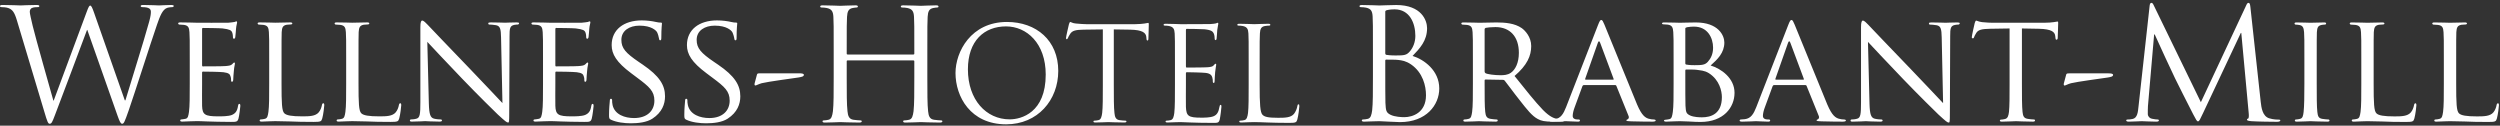
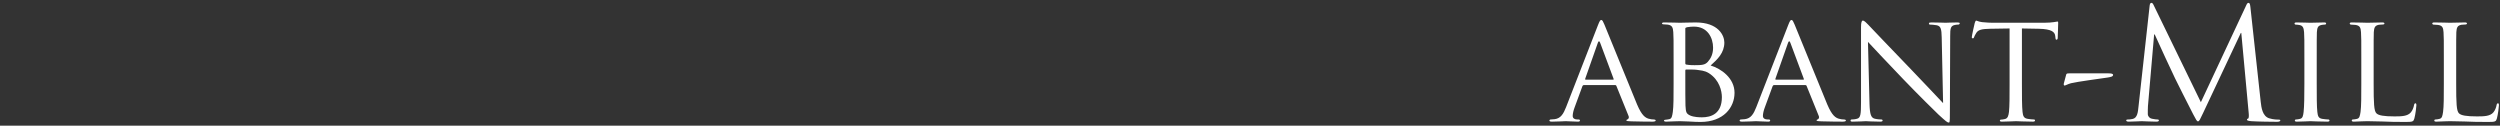
<svg xmlns="http://www.w3.org/2000/svg" width="716" height="36" viewBox="0 0 716 36">
  <rect x="0" y="0" width="716" height="36" fill="#333333" stroke="none" />
  <g fill="#FFF" fill-rule="evenodd">
-     <path d="M265.589 22.225C265.589 26.489 265.589 29.996 265.811 31.861 265.945 33.149 266.211 34.126 267.544 34.303 268.165 34.392 269.142 34.481 269.541 34.481 269.807 34.481 269.897 34.615 269.897 34.747 269.897 34.969 269.675 35.103 269.186 35.103 266.744 35.103 263.946 34.969 263.724 34.969 263.502 34.969 260.705 35.103 259.372 35.103 258.884 35.103 258.662 35.014 258.662 34.747 258.662 34.615 258.751 34.481 259.018 34.481 259.417 34.481 259.951 34.392 260.351 34.303 261.238 34.126 261.46 33.149 261.638 31.861 261.859 29.996 261.859 26.489 261.859 22.225L261.859 17.562C261.859 17.385 261.726 17.297 261.593 17.297L242.765 17.297C242.632 17.297 242.499 17.341 242.499 17.562L242.499 22.225C242.499 26.489 242.499 29.996 242.721 31.861 242.855 33.149 243.121 34.126 244.453 34.303 245.075 34.392 246.051 34.481 246.451 34.481 246.718 34.481 246.806 34.615 246.806 34.747 246.806 34.969 246.584 35.103 246.096 35.103 243.653 35.103 240.857 34.969 240.634 34.969 240.412 34.969 237.615 35.103 236.282 35.103 235.794 35.103 235.572 35.014 235.572 34.747 235.572 34.615 235.66 34.481 235.927 34.481 236.326 34.481 236.859 34.392 237.26 34.303 238.148 34.126 238.369 33.149 238.547 31.861 238.769 29.996 238.769 26.489 238.769 22.225L238.769 14.409C238.769 7.483 238.769 6.239 238.68 4.818 238.592 3.31 238.236 2.599 236.77 2.287 236.416 2.198 235.66 2.154 235.261 2.154 235.084 2.154 234.906 2.066 234.906 1.888 234.906 1.62 235.129 1.532 235.615 1.532 237.615 1.532 240.412 1.667 240.634 1.667 240.857 1.667 243.653 1.532 244.985 1.532 245.474 1.532 245.697 1.62 245.697 1.888 245.697 2.066 245.519 2.154 245.341 2.154 245.03 2.154 244.764 2.198 244.231 2.287 243.032 2.509 242.677 3.265 242.588 4.818 242.499 6.239 242.499 7.483 242.499 14.409L242.499 15.343C242.499 15.564 242.632 15.609 242.765 15.609L261.593 15.609C261.726 15.609 261.859 15.564 261.859 15.343L261.859 14.409C261.859 7.483 261.859 6.239 261.771 4.818 261.683 3.31 261.328 2.599 259.861 2.287 259.505 2.198 258.751 2.154 258.351 2.154 258.174 2.154 257.997 2.066 257.997 1.888 257.997 1.62 258.218 1.532 258.707 1.532 260.705 1.532 263.502 1.667 263.724 1.667 263.946 1.667 266.744 1.532 268.076 1.532 268.564 1.532 268.787 1.62 268.787 1.888 268.787 2.066 268.609 2.154 268.432 2.154 268.121 2.154 267.854 2.198 267.321 2.287 266.122 2.509 265.767 3.265 265.679 4.818 265.589 6.239 265.589 7.483 265.589 14.409L265.589 22.225zM289.175 34.183C292.54 34.183 299.494 32.24 299.494 21.359 299.494 12.384 294.035 7.56 288.128 7.56 281.883 7.56 277.209 11.673 277.209 19.862 277.209 28.575 282.443 34.183 289.175 34.183M288.388 6.29C296.803 6.29 303.085 11.598 303.085 20.312 303.085 28.687 297.177 35.605 288.165 35.605 277.92 35.605 273.656 27.641 273.656 20.91 273.656 14.852 278.068 6.29 288.388 6.29M318.992 24.239C318.992 27.828 318.992 30.781 319.179 32.352 319.29 33.437 319.516 34.26 320.638 34.409 321.16 34.483 321.983 34.558 322.32 34.558 322.544 34.558 322.62 34.669 322.62 34.783 322.62 34.969 322.432 35.081 322.02 35.081 319.965 35.081 317.608 34.969 317.421 34.969 317.236 34.969 314.879 35.081 313.757 35.081 313.345 35.081 313.159 35.008 313.159 34.783 313.159 34.669 313.234 34.558 313.458 34.558 313.795 34.558 314.242 34.483 314.579 34.409 315.327 34.26 315.514 33.437 315.665 32.352 315.852 30.781 315.852 27.828 315.852 24.239L315.852 8.422 310.316 8.495C307.997 8.534 307.101 8.794 306.501 9.692 306.091 10.328 305.979 10.588 305.867 10.851 305.755 11.149 305.644 11.226 305.493 11.226 305.381 11.226 305.306 11.113 305.306 10.889 305.306 10.515 306.054 7.298 306.129 7 306.204 6.775 306.353 6.29 306.501 6.29 306.764 6.29 307.138 6.664 308.148 6.737 309.232 6.849 310.654 6.924 311.102 6.924L325.123 6.924C326.32 6.924 327.182 6.812 327.779 6.737 328.34 6.626 328.676 6.552 328.826 6.552 329.013 6.552 329.013 6.775 329.013 7 329.013 8.121 328.901 10.702 328.901 11.113 328.901 11.448 328.789 11.599 328.639 11.599 328.452 11.599 328.377 11.486 328.34 10.964L328.302 10.551C328.153 9.43 327.293 8.57 323.703 8.495L318.992 8.422 318.992 24.239zM336.506 17.656C336.506 11.824 336.506 10.777 336.431 9.578 336.355 8.308 336.057 7.711 334.823 7.448 334.524 7.373 333.89 7.337 333.553 7.337 333.403 7.337 333.252 7.261 333.252 7.112 333.252 6.887 333.439 6.812 333.852 6.812 335.535 6.812 337.89 6.924 338.077 6.924 338.339 6.924 345.779 6.924 346.639 6.887 347.35 6.849 347.947 6.775 348.249 6.7 348.435 6.663 348.584 6.514 348.771 6.514 348.884 6.514 348.919 6.663 348.919 6.849 348.919 7.112 348.734 7.56 348.622 8.606 348.584 8.98 348.51 10.627 348.435 11.076 348.398 11.263 348.323 11.486 348.173 11.486 347.947 11.486 347.875 11.299 347.875 11 347.875 10.739 347.836 10.105 347.649 9.655 347.387 9.056 347.015 8.606 344.995 8.383 344.359 8.308 340.284 8.271 339.871 8.271 339.723 8.271 339.648 8.383 339.648 8.645L339.648 18.965C339.648 19.227 339.685 19.341 339.871 19.341 340.357 19.341 344.956 19.341 345.816 19.264 346.714 19.19 347.238 19.115 347.575 18.741 347.836 18.443 347.986 18.255 348.136 18.255 348.249 18.255 348.323 18.329 348.323 18.553 348.323 18.778 348.136 19.414 348.023 20.648 347.947 21.395 347.875 22.78 347.875 23.042 347.875 23.34 347.875 23.753 347.612 23.753 347.425 23.753 347.35 23.603 347.35 23.416 347.35 23.042 347.35 22.668 347.2 22.182 347.052 21.658 346.714 21.022 345.256 20.873 344.247 20.76 340.545 20.684 339.91 20.684 339.723 20.684 339.648 20.798 339.648 20.946L339.648 24.239C339.648 25.509 339.609 29.847 339.648 30.632 339.76 33.212 340.32 33.697 343.985 33.697 344.956 33.697 346.602 33.697 347.575 33.287 348.547 32.876 348.996 32.128 349.257 30.595 349.332 30.184 349.407 30.033 349.594 30.033 349.818 30.033 349.818 30.333 349.818 30.595 349.818 30.895 349.518 33.437 349.332 34.221 349.069 35.195 348.771 35.195 347.313 35.195 341.666 35.195 339.16 34.969 338.077 34.969 338.002 34.969 337.368 35.008 336.581 35.008 335.833 35.044 334.972 35.081 334.412 35.081 334 35.081 333.815 35.008 333.815 34.783 333.815 34.669 333.89 34.558 334.114 34.558 334.449 34.558 334.898 34.483 335.235 34.409 335.982 34.26 336.169 33.437 336.319 32.352 336.506 30.781 336.506 27.828 336.506 24.239L336.506 17.656zM360.761 24.314C360.761 29.809 360.909 32.203 361.582 32.876 362.181 33.473 363.153 33.736 366.069 33.736 368.051 33.736 369.697 33.697 370.595 32.614 371.08 32.016 371.454 31.081 371.566 30.368 371.603 30.071 371.678 29.885 371.903 29.885 372.089 29.885 372.128 30.033 372.128 30.445 372.128 30.856 371.865 33.099 371.566 34.183 371.304 35.044 371.192 35.195 369.211 35.195 363.825 35.195 361.358 34.969 359.19 34.969 359.039 34.969 358.403 35.007 357.657 35.007 356.908 35.044 356.086 35.081 355.526 35.081 355.113 35.081 354.926 35.007 354.926 34.782 354.926 34.669 355.001 34.558 355.225 34.558 355.562 34.558 356.011 34.484 356.348 34.408 357.095 34.26 357.282 33.436 357.432 32.352 357.619 30.781 357.619 27.828 357.619 24.238L357.619 17.656C357.619 11.823 357.619 10.777 357.543 9.578 357.469 8.308 357.171 7.71 355.937 7.449 355.637 7.373 355.001 7.336 354.664 7.336 354.515 7.336 354.366 7.261 354.366 7.113 354.366 6.887 354.552 6.812 354.965 6.812 356.646 6.812 359.003 6.924 359.19 6.924 359.377 6.924 362.106 6.812 363.228 6.812 363.639 6.812 363.825 6.887 363.825 7.113 363.825 7.261 363.677 7.336 363.527 7.336 363.265 7.336 362.741 7.373 362.293 7.449 361.208 7.635 360.909 8.272 360.836 9.578 360.761 10.777 360.761 11.823 360.761 17.656L360.761 24.314zM35.744 28.729L35.921 28.729C37.114 24.664 41.179 11.852 42.725 6.196 43.167 4.562 43.211 3.943 43.211 3.368 43.211 2.573 42.725 2.043 40.693 2.043 40.471 2.043 40.295 1.911 40.295 1.733 40.295 1.512 40.516 1.425 41.045 1.425 43.299 1.425 45.155 1.557 45.553 1.557 45.862 1.557 47.762 1.425 49.131 1.425 49.529 1.425 49.75 1.512 49.75 1.689 49.75 1.911 49.617 2.043 49.352 2.043 49.176 2.043 48.336 2.087 47.85 2.263 46.525 2.749 45.818 4.606 44.978 7.035 43.034 12.647 38.572 26.697 36.849 31.644 35.699 34.914 35.479 35.445 34.993 35.445 34.551 35.445 34.286 34.87 33.668 33.146L25.008 8.582 24.92 8.582C23.328 12.824 17.276 28.993 15.685 33.104 14.978 34.959 14.758 35.445 14.227 35.445 13.785 35.445 13.565 34.959 12.681 31.954L4.816 5.754C4.109 3.413 3.535 2.749 2.386 2.308 1.812 2.087.707 2.043.398 2.043.177 2.043-0 1.998-0 1.733-0 1.512.266 1.425.707 1.425 3.005 1.425 5.435 1.557 5.921 1.557 6.318 1.557 8.262 1.425 10.472 1.425 11.09 1.425 11.267 1.557 11.267 1.733 11.267 1.998 11.046 2.043 10.825 2.043 10.472 2.043 9.632 2.043 9.102 2.308 8.837 2.441 8.527 2.794 8.527 3.368 8.527 3.943 8.925 5.489 9.367 7.433 10.03 10.261 14.625 26.476 15.287 28.817L15.376 28.817 24.743 3.633C25.405 1.821 25.582 1.601 25.847 1.601 26.156 1.601 26.421 2.176 26.952 3.678L35.744 28.729zM54.344 17.286C54.344 11.454 54.344 10.392 54.256 9.2 54.167 7.919 53.947 7.301 52.665 7.123 52.355 7.08 51.693 7.035 51.339 7.035 51.207 7.035 51.03 6.859 51.03 6.726 51.03 6.504 51.207 6.417 51.648 6.417 53.416 6.417 55.934 6.504 56.155 6.504 56.42 6.504 64.55 6.549 65.434 6.504 66.185 6.462 66.892 6.329 67.201 6.284 67.378 6.24 67.554 6.108 67.731 6.108 67.863 6.108 67.907 6.284 67.907 6.462 67.907 6.726 67.687 7.168 67.598 8.228 67.554 8.582 67.466 10.261 67.378 10.703 67.334 10.879 67.201 11.1 67.024 11.1 66.804 11.1 66.714 10.923 66.714 10.614 66.714 10.349 66.67 9.731 66.494 9.289 66.228 8.67 65.831 8.405 63.71 8.139 63.048 8.052 58.541 8.007 58.099 8.007 57.922 8.007 57.878 8.139 57.878 8.405L57.878 18.611C57.878 18.876 57.878 19.009 58.099 19.009 58.586 19.009 63.71 19.009 64.594 18.92 65.522 18.832 66.096 18.788 66.494 18.391 66.759 18.125 66.936 17.904 67.069 17.904 67.201 17.904 67.289 17.993 67.289 18.213 67.289 18.434 67.069 19.053 66.98 20.29 66.892 21.042 66.804 22.455 66.804 22.72 66.804 23.03 66.714 23.428 66.45 23.428 66.273 23.428 66.185 23.295 66.185 23.073 66.185 22.72 66.185 22.322 66.008 21.836 65.876 21.306 65.522 20.864 64.019 20.688 62.959 20.555 58.806 20.511 58.144 20.511 57.922 20.511 57.878 20.643 57.878 20.777L57.878 23.914C57.878 25.194 57.835 29.569 57.878 30.32 57.967 32.838 58.673 33.324 62.517 33.324 63.533 33.324 65.389 33.324 66.405 32.926 67.421 32.484 67.952 31.822 68.172 30.32 68.262 29.877 68.349 29.745 68.571 29.745 68.791 29.745 68.836 30.054 68.836 30.32 68.836 30.585 68.527 33.147 68.305 33.942 68.04 34.914 67.643 34.914 66.141 34.914 63.224 34.914 60.972 34.826 59.38 34.782 57.746 34.693 56.729 34.693 56.155 34.693 56.067 34.693 55.316 34.693 54.476 34.738 53.725 34.782 52.841 34.826 52.223 34.826 51.825 34.826 51.604 34.738 51.604 34.517 51.604 34.384 51.693 34.208 51.914 34.208 52.267 34.208 52.754 34.076 53.106 34.031 53.858 33.898 53.947 33.147 54.123 32.042 54.344 30.496 54.344 27.536 54.344 23.914L54.344 17.286zM80.632 24.001C80.632 29.524 80.72 31.777 81.427 32.44 82.046 33.059 83.548 33.324 86.596 33.324 88.629 33.324 90.352 33.279 91.28 32.175 91.765 31.601 92.075 30.805 92.207 30.054 92.251 29.789 92.384 29.569 92.605 29.569 92.782 29.569 92.87 29.745 92.87 30.143 92.87 30.54 92.605 32.793 92.296 33.898 92.031 34.782 91.899 34.914 89.821 34.914 87.038 34.914 84.874 34.87 83.062 34.782 81.294 34.738 79.969 34.693 78.82 34.693 78.643 34.693 77.981 34.693 77.23 34.738 76.434 34.782 75.595 34.826 74.976 34.826 74.579 34.826 74.358 34.738 74.358 34.517 74.358 34.384 74.445 34.208 74.667 34.208 75.021 34.208 75.507 34.119 75.86 34.031 76.611 33.855 76.699 33.147 76.876 32.042 77.097 30.496 77.097 27.536 77.097 23.914L77.097 17.286C77.097 11.454 77.097 10.392 77.009 9.2 76.92 7.919 76.699 7.301 75.418 7.123 75.109 7.08 74.445 7.035 74.093 7.035 73.96 7.035 73.783 6.859 73.783 6.726 73.783 6.504 73.96 6.417 74.402 6.417 76.169 6.417 78.599 6.504 78.82 6.504 78.997 6.504 81.913 6.417 83.106 6.417 83.503 6.417 83.724 6.504 83.724 6.726 83.724 6.859 83.548 6.991 83.415 6.991 83.15 6.991 82.576 7.035 82.134 7.08 80.985 7.301 80.764 7.875 80.676 9.2 80.632 10.392 80.632 11.454 80.632 17.286L80.632 24.001zM102.678 24.001C102.678 29.524 102.766 31.777 103.473 32.44 104.092 33.059 105.594 33.324 108.642 33.324 110.675 33.324 112.398 33.279 113.326 32.175 113.812 31.601 114.121 30.805 114.253 30.054 114.298 29.789 114.43 29.569 114.651 29.569 114.829 29.569 114.916 29.745 114.916 30.143 114.916 30.54 114.651 32.793 114.342 33.898 114.078 34.782 113.945 34.914 111.868 34.914 109.084 34.914 106.92 34.87 105.108 34.782 103.341 34.738 102.015 34.693 100.866 34.693 100.69 34.693 100.027 34.693 99.276 34.738 98.481 34.782 97.641 34.826 97.023 34.826 96.625 34.826 96.404 34.738 96.404 34.517 96.404 34.384 96.492 34.208 96.713 34.208 97.067 34.208 97.553 34.119 97.906 34.031 98.657 33.855 98.746 33.147 98.922 32.042 99.143 30.496 99.143 27.536 99.143 23.914L99.143 17.286C99.143 11.454 99.143 10.392 99.055 9.2 98.967 7.919 98.746 7.301 97.464 7.123 97.155 7.08 96.492 7.035 96.139 7.035 96.006 7.035 95.83 6.859 95.83 6.726 95.83 6.504 96.006 6.417 96.448 6.417 98.215 6.417 100.645 6.504 100.866 6.504 101.043 6.504 103.959 6.417 105.152 6.417 105.55 6.417 105.771 6.504 105.771 6.726 105.771 6.859 105.594 6.991 105.461 6.991 105.196 6.991 104.622 7.035 104.18 7.08 103.031 7.301 102.81 7.875 102.722 9.2 102.678 10.392 102.678 11.454 102.678 17.286L102.678 24.001zM122.824 29.701C122.912 32.793 123.266 33.722 124.326 33.987 125.033 34.163 125.917 34.208 126.27 34.208 126.448 34.208 126.579 34.34 126.579 34.517 126.579 34.738 126.315 34.826 125.873 34.826 123.663 34.826 122.117 34.694 121.764 34.694 121.41 34.694 119.775 34.826 118.008 34.826 117.61 34.826 117.39 34.781 117.39 34.517 117.39 34.34 117.523 34.208 117.699 34.208 118.008 34.208 118.716 34.163 119.289 33.987 120.261 33.722 120.394 32.706 120.394 29.304L120.394 7.786C120.394 6.284 120.615 5.887 120.924 5.887 121.366 5.887 122.029 6.638 122.427 7.035 123.046 7.654 128.701 13.662 134.709 19.848 138.553 23.824 142.707 28.287 143.899 29.524L143.501 10.702C143.458 8.272 143.236 7.433 142.043 7.213 141.337 7.08 140.453 7.035 140.144 7.035 139.879 7.035 139.835 6.814 139.835 6.682 139.835 6.462 140.144 6.417 140.586 6.417 142.352 6.417 144.209 6.504 144.651 6.504 145.092 6.504 146.373 6.417 147.964 6.417 148.362 6.417 148.671 6.462 148.671 6.682 148.671 6.814 148.494 7.035 148.229 7.035 148.053 7.035 147.743 7.035 147.301 7.123 146.02 7.389 145.932 8.139 145.932 10.392L145.843 32.396C145.843 34.87 145.799 35.092 145.534 35.092 145.137 35.092 144.738 34.781 142.574 32.793 142.176 32.441 136.565 26.918 132.456 22.631 127.95 17.904 123.575 13.309 122.382 11.984L122.824 29.701zM155.518 17.286C155.518 11.454 155.518 10.392 155.43 9.2 155.342 7.919 155.121 7.301 153.839 7.123 153.529 7.08 152.868 7.035 152.514 7.035 152.382 7.035 152.204 6.859 152.204 6.726 152.204 6.504 152.382 6.417 152.823 6.417 154.591 6.417 157.108 6.504 157.33 6.504 157.595 6.504 165.724 6.549 166.608 6.504 167.359 6.462 168.066 6.329 168.375 6.284 168.552 6.24 168.729 6.108 168.906 6.108 169.038 6.108 169.082 6.284 169.082 6.462 169.082 6.726 168.861 7.168 168.773 8.228 168.729 8.582 168.64 10.261 168.552 10.703 168.508 10.879 168.375 11.1 168.199 11.1 167.978 11.1 167.889 10.923 167.889 10.614 167.889 10.349 167.845 9.731 167.668 9.289 167.403 8.67 167.006 8.405 164.885 8.139 164.222 8.052 159.716 8.007 159.274 8.007 159.097 8.007 159.053 8.139 159.053 8.405L159.053 18.611C159.053 18.876 159.053 19.009 159.274 19.009 159.76 19.009 164.885 19.009 165.769 18.92 166.696 18.832 167.271 18.788 167.668 18.391 167.934 18.125 168.11 17.904 168.243 17.904 168.375 17.904 168.464 17.993 168.464 18.213 168.464 18.434 168.243 19.053 168.154 20.29 168.066 21.042 167.978 22.455 167.978 22.72 167.978 23.03 167.889 23.428 167.624 23.428 167.448 23.428 167.359 23.295 167.359 23.073 167.359 22.72 167.359 22.322 167.182 21.836 167.05 21.306 166.696 20.864 165.194 20.688 164.134 20.555 159.981 20.511 159.318 20.511 159.097 20.511 159.053 20.643 159.053 20.777L159.053 23.914C159.053 25.194 159.009 29.569 159.053 30.32 159.141 32.838 159.848 33.324 163.692 33.324 164.708 33.324 166.564 33.324 167.58 32.926 168.596 32.484 169.126 31.822 169.347 30.32 169.436 29.877 169.524 29.745 169.745 29.745 169.966 29.745 170.01 30.054 170.01 30.32 170.01 30.585 169.701 33.147 169.48 33.942 169.215 34.914 168.817 34.914 167.315 34.914 164.399 34.914 162.146 34.826 160.555 34.782 158.92 34.693 157.904 34.693 157.33 34.693 157.241 34.693 156.49 34.693 155.651 34.738 154.9 34.782 154.016 34.826 153.398 34.826 153 34.826 152.778 34.738 152.778 34.517 152.778 34.384 152.868 34.208 153.088 34.208 153.442 34.208 153.928 34.076 154.281 34.031 155.032 33.898 155.121 33.147 155.297 32.042 155.518 30.496 155.518 27.536 155.518 23.914L155.518 17.286zM175.002 34.296C174.473 34.031 174.428 33.898 174.428 32.882 174.428 31.026 174.605 29.524 174.649 28.906 174.649 28.508 174.738 28.287 174.958 28.287 175.179 28.287 175.311 28.42 175.311 28.729 175.311 29.038 175.311 29.569 175.444 30.098 176.063 32.839 178.979 33.81 181.586 33.81 185.429 33.81 187.418 31.645 187.418 28.818 187.418 26.122 185.96 24.841 182.514 22.278L180.747 20.952C176.549 17.815 175.179 15.518 175.179 12.911 175.179 8.494 178.669 5.843 183.794 5.843 185.342 5.843 186.887 6.064 187.815 6.284 188.566 6.461 188.876 6.461 189.185 6.461 189.495 6.461 189.582 6.505 189.582 6.726 189.582 6.903 189.405 8.139 189.405 10.703 189.405 11.276 189.362 11.541 189.097 11.541 188.831 11.541 188.788 11.366 188.744 11.056 188.699 10.614 188.389 9.598 188.169 9.2 187.904 8.758 186.622 7.345 183.132 7.345 180.304 7.345 177.962 8.758 177.962 11.409 177.962 13.795 179.155 15.165 182.999 17.773L184.104 18.524C188.831 21.748 190.466 24.355 190.466 27.58 190.466 29.789 189.627 32.175 186.844 33.987 185.209 35.047 182.779 35.312 180.657 35.312 178.846 35.312 176.593 35.047 175.002 34.296M196.563 34.296C196.033 34.031 195.988 33.898 195.988 32.882 195.988 31.026 196.166 29.524 196.209 28.906 196.209 28.508 196.298 28.287 196.518 28.287 196.739 28.287 196.872 28.42 196.872 28.729 196.872 29.038 196.872 29.569 197.004 30.098 197.623 32.839 200.539 33.81 203.146 33.81 206.989 33.81 208.978 31.645 208.978 28.818 208.978 26.122 207.52 24.841 204.074 22.278L202.307 20.952C198.11 17.815 196.739 15.518 196.739 12.911 196.739 8.494 200.23 5.843 205.355 5.843 206.902 5.843 208.447 6.064 209.375 6.284 210.126 6.461 210.436 6.461 210.746 6.461 211.055 6.461 211.143 6.505 211.143 6.726 211.143 6.903 210.966 8.139 210.966 10.703 210.966 11.276 210.922 11.541 210.657 11.541 210.391 11.541 210.348 11.366 210.304 11.056 210.259 10.614 209.95 9.598 209.73 9.2 209.464 8.758 208.182 7.345 204.693 7.345 201.864 7.345 199.523 8.758 199.523 11.409 199.523 13.795 200.716 15.165 204.559 17.773L205.664 18.524C210.391 21.748 212.026 24.355 212.026 27.58 212.026 29.789 211.188 32.175 208.404 33.987 206.769 35.047 204.339 35.312 202.218 35.312 200.406 35.312 198.153 35.047 196.563 34.296M228.904 20.997C229.655 20.997 230.229 21.085 230.229 21.439 230.229 21.968 229.39 22.057 228.682 22.19 227.489 22.367 219.67 23.428 218.168 23.825 217.328 24.046 216.577 24.487 216.355 24.487 216.091 24.487 216.046 24.221 216.135 23.825L216.797 21.35C216.886 21.042 217.062 20.997 217.77 20.997L228.904 20.997zM396.741 19.905C396.741 23.307 396.741 28.785 396.786 29.448 396.918 31.614 396.918 32.232 398.288 32.895 399.481 33.469 401.381 33.558 402.176 33.558 404.562 33.558 408.405 32.276 408.405 27.284 408.405 24.632 407.522 20.788 404.12 18.447 402.618 17.431 401.513 17.298 400.453 17.166 399.878 17.077 397.669 17.077 397.007 17.077 396.829 17.077 396.741 17.166 396.741 17.386L396.741 19.905zM396.741 15.222C396.741 15.531 396.829 15.619 397.051 15.708 397.316 15.752 398.111 15.884 399.746 15.884 402.22 15.884 402.839 15.797 403.766 14.736 404.694 13.675 405.357 12.085 405.357 10.274 405.357 6.606 403.722 2.674 399.392 2.674 398.906 2.674 397.979 2.718 397.271 2.895 396.874 2.983 396.741 3.115 396.741 3.381L396.741 15.222zM393.207 14.25C393.207 7.357 393.207 6.12 393.119 4.706 393.03 3.204 392.677 2.497 391.219 2.188 390.864 2.1 390.113 2.055 389.717 2.055 389.539 2.055 389.362 1.967 389.362 1.79 389.362 1.525 389.584 1.437 390.07 1.437 392.057 1.437 394.842 1.569 395.063 1.569 396.123 1.569 397.846 1.437 399.878 1.437 407.124 1.437 408.715 5.855 408.715 8.064 408.715 11.687 406.638 13.853 404.562 16.017 407.831 17.033 412.205 20.17 412.205 25.34 412.205 30.067 408.494 34.972 400.939 34.972 400.453 34.972 399.039 34.883 397.758 34.839 396.476 34.751 395.239 34.707 395.063 34.707 394.974 34.707 394.223 34.707 393.295 34.751 392.412 34.751 391.395 34.839 390.732 34.839 390.247 34.839 390.026 34.751 390.026 34.485 390.026 34.352 390.113 34.22 390.379 34.22 390.777 34.22 391.306 34.132 391.705 34.043 392.588 33.866 392.808 32.895 392.986 31.614 393.207 29.757 393.207 26.267 393.207 22.026L393.207 14.25zM425.194 20.479C425.194 20.701 425.282 20.834 425.459 20.965 426.033 21.275 428.022 21.54 429.745 21.54 430.673 21.54 431.733 21.495 432.662 20.877 433.986 19.993 435.002 18.006 435.002 15.133 435.002 10.45 432.44 7.755 428.287 7.755 427.138 7.755 425.901 7.887 425.503 7.976 425.327 8.064 425.194 8.197 425.194 8.418L425.194 20.479zM421.836 17.298C421.836 11.466 421.836 10.405 421.748 9.212 421.66 7.932 421.439 7.313 420.157 7.136 419.848 7.092 419.185 7.048 418.833 7.048 418.7 7.048 418.523 6.871 418.523 6.739 418.523 6.518 418.7 6.429 419.142 6.429 420.909 6.429 423.515 6.518 423.737 6.518 424.134 6.518 427.403 6.429 428.596 6.429 431.071 6.429 433.809 6.65 435.843 8.064 436.814 8.77 438.538 10.583 438.538 13.189 438.538 15.973 437.388 18.668 433.766 21.761 436.946 25.737 439.641 29.139 441.896 31.481 443.972 33.601 445.253 33.956 446.225 34.088 446.976 34.22 447.373 34.22 447.595 34.22 447.815 34.22 447.948 34.397 447.948 34.53 447.948 34.75 447.728 34.839 447.021 34.839L444.591 34.839C442.382 34.839 441.409 34.617 440.438 34.088 438.758 33.204 437.345 31.392 435.135 28.565 433.5 26.532 431.778 24.102 430.938 23.087 430.762 22.909 430.673 22.865 430.407 22.865L425.459 22.778C425.282 22.778 425.194 22.865 425.194 23.087L425.194 23.97C425.194 27.593 425.194 30.509 425.372 32.055 425.503 33.159 425.724 33.866 426.917 34.043 427.447 34.132 428.287 34.22 428.64 34.22 428.905 34.22 428.95 34.397 428.95 34.53 428.95 34.707 428.773 34.839 428.331 34.839 426.21 34.839 423.737 34.707 423.559 34.707 423.515 34.707 420.909 34.839 419.716 34.839 419.318 34.839 419.097 34.75 419.097 34.53 419.097 34.397 419.185 34.22 419.406 34.22 419.76 34.22 420.246 34.132 420.599 34.043 421.351 33.866 421.439 33.159 421.615 32.055 421.836 30.509 421.836 27.549 421.836 23.925L421.836 17.298z" />
    <path d="M461.997 22.821C462.174 22.821 462.174 22.733 462.13 22.556L458.286 12.262C458.065 11.687 457.844 11.687 457.623 12.262L454 22.556C453.956 22.733 454 22.821 454.133 22.821L461.997 22.821zM457.667 7.181C458.153 5.943 458.331 5.723 458.595 5.723 458.993 5.723 459.125 6.253 459.524 7.092 460.23 8.683 466.459 24.191 468.845 29.89 470.26 33.248 471.32 33.734 472.159 33.999 472.733 34.176 473.308 34.22 473.706 34.22 473.926 34.22 474.191 34.308 474.191 34.53 474.191 34.75 473.749 34.839 473.308 34.839 472.733 34.839 469.861 34.839 467.166 34.75 466.415 34.706 465.797 34.706 465.797 34.485 465.797 34.308 465.885 34.308 466.062 34.22 466.283 34.132 466.681 33.822 466.415 33.204L462.925 24.588C462.836 24.412 462.792 24.367 462.571 24.367L453.602 24.367C453.426 24.367 453.293 24.456 453.205 24.677L450.996 30.686C450.642 31.613 450.421 32.541 450.421 33.204 450.421 33.955 451.084 34.22 451.747 34.22L452.1 34.22C452.41 34.22 452.498 34.353 452.498 34.53 452.498 34.75 452.277 34.839 451.923 34.839 450.996 34.839 448.875 34.706 448.433 34.706 448.036 34.706 446.092 34.839 444.501 34.839 444.014 34.839 443.75 34.75 443.75 34.53 443.75 34.353 443.927 34.22 444.103 34.22 444.368 34.22 444.943 34.176 445.252 34.132 447.019 33.911 447.77 32.585 448.522 30.686L457.667 7.181zM482.674 22.247C482.674 25.163 482.674 29.669 482.719 30.244 482.851 32.055 482.851 32.497 484.044 33.071 485.104 33.557 486.739 33.601 487.445 33.601 490.009 33.601 493.146 32.629 493.146 27.814 493.146 26.135 492.482 22.909 489.434 20.965 488.109 20.126 486.872 20.17 485.943 19.993 485.457 19.905 483.513 19.905 482.895 19.905 482.762 19.905 482.674 19.993 482.674 20.17L482.674 22.247zM482.674 18.094C482.674 18.359 482.762 18.446 482.939 18.491 483.161 18.535 483.867 18.668 485.325 18.668 487.49 18.668 488.329 18.58 489.125 17.696 489.964 16.768 490.627 15.487 490.627 13.675 490.627 10.804 489.036 7.623 485.148 7.623 484.706 7.623 483.779 7.667 483.161 7.799 482.806 7.888 482.674 7.976 482.674 8.197L482.674 18.094zM479.316 17.298C479.316 11.466 479.316 10.405 479.228 9.212 479.14 7.932 478.918 7.225 477.637 7.048 477.328 7.004 476.665 6.959 476.312 6.959 476.18 6.959 476.003 6.871 476.003 6.739 476.003 6.517 476.18 6.43 476.622 6.43 478.389 6.43 480.906 6.517 481.127 6.517 482.055 6.517 483.867 6.43 485.679 6.43 492.173 6.43 493.852 10.185 493.852 12.172 493.852 15.133 491.908 16.989 489.92 18.756 492.88 19.64 496.769 22.335 496.769 26.577 496.769 30.774 493.632 34.927 487.003 34.927 486.297 34.927 484.883 34.883 483.646 34.794 482.409 34.75 481.304 34.707 481.127 34.707 481.039 34.707 480.333 34.75 479.537 34.75 478.741 34.794 477.815 34.839 477.196 34.839 476.798 34.839 476.577 34.75 476.577 34.53 476.577 34.398 476.665 34.308 476.886 34.308 477.239 34.308 477.725 34.176 478.079 34.132 478.831 33.999 478.918 33.16 479.095 32.055 479.316 30.51 479.316 27.549 479.316 23.926L479.316 17.298zM516.474 22.821C516.651 22.821 516.651 22.733 516.607 22.556L512.763 12.262C512.541 11.687 512.321 11.687 512.099 12.262L508.477 22.556C508.433 22.733 508.477 22.821 508.61 22.821L516.474 22.821zM512.144 7.181C512.63 5.943 512.807 5.723 513.072 5.723 513.469 5.723 513.601 6.253 514 7.092 514.707 8.683 520.936 24.191 523.322 29.89 524.736 33.248 525.796 33.734 526.636 33.999 527.21 34.176 527.785 34.22 528.182 34.22 528.403 34.22 528.668 34.308 528.668 34.53 528.668 34.75 528.226 34.839 527.785 34.839 527.21 34.839 524.338 34.839 521.642 34.75 520.891 34.706 520.274 34.706 520.274 34.485 520.274 34.308 520.362 34.308 520.539 34.22 520.759 34.132 521.157 33.822 520.891 33.204L517.402 24.588C517.313 24.412 517.269 24.367 517.048 24.367L508.079 24.367C507.902 24.367 507.769 24.456 507.682 24.677L505.473 30.686C505.118 31.613 504.898 32.541 504.898 33.204 504.898 33.955 505.56 34.22 506.224 34.22L506.576 34.22C506.886 34.22 506.975 34.353 506.975 34.53 506.975 34.75 506.753 34.839 506.4 34.839 505.473 34.839 503.351 34.706 502.91 34.706 502.513 34.706 500.569 34.839 498.977 34.839 498.491 34.839 498.226 34.75 498.226 34.53 498.226 34.353 498.403 34.22 498.58 34.22 498.845 34.22 499.419 34.176 499.728 34.132 501.496 33.911 502.247 32.585 502.998 30.686L512.144 7.181zM535.427 29.713C535.515 32.806 535.869 33.734 536.929 33.999 537.636 34.176 538.52 34.22 538.873 34.22 539.05 34.22 539.183 34.353 539.183 34.53 539.183 34.75 538.918 34.839 538.476 34.839 536.266 34.839 534.72 34.707 534.367 34.707 534.013 34.707 532.378 34.839 530.611 34.839 530.214 34.839 529.992 34.794 529.992 34.53 529.992 34.353 530.125 34.22 530.301 34.22 530.611 34.22 531.318 34.176 531.893 33.999 532.865 33.734 532.996 32.718 532.996 29.317L532.996 7.799C532.996 6.297 533.218 5.899 533.527 5.899 533.969 5.899 534.631 6.651 535.03 7.048 535.648 7.667 541.303 13.675 547.312 19.861 551.156 23.837 555.309 28.3 556.502 29.537L556.104 10.715C556.06 8.285 555.839 7.446 554.646 7.225 553.939 7.092 553.056 7.048 552.747 7.048 552.481 7.048 552.437 6.826 552.437 6.695 552.437 6.474 552.747 6.43 553.188 6.43 554.956 6.43 556.811 6.517 557.253 6.517 557.695 6.517 558.976 6.43 560.568 6.43 560.964 6.43 561.274 6.474 561.274 6.695 561.274 6.826 561.097 7.048 560.832 7.048 560.655 7.048 560.346 7.048 559.904 7.136 558.624 7.401 558.534 8.152 558.534 10.405L558.446 32.409C558.446 34.883 558.402 35.104 558.137 35.104 557.74 35.104 557.341 34.794 555.177 32.806 554.779 32.454 549.168 26.93 545.058 22.644 540.552 17.917 536.178 13.322 534.985 11.997L535.427 29.713zM579.078 23.925C579.078 27.549 579.078 30.509 579.255 32.056 579.388 33.159 579.564 33.866 580.757 34.043 581.288 34.132 582.171 34.22 582.525 34.22 582.79 34.22 582.834 34.397 582.834 34.53 582.834 34.707 582.657 34.839 582.215 34.839 580.095 34.839 577.62 34.707 577.399 34.707 577.222 34.707 574.528 34.839 573.378 34.839 572.937 34.839 572.76 34.75 572.76 34.53 572.76 34.397 572.849 34.265 573.069 34.265 573.423 34.265 573.865 34.176 574.218 34.088 575.013 33.91 575.235 33.159 575.367 32.056 575.544 30.509 575.544 27.549 575.544 23.925L575.544 8.152 569.932 8.241C567.503 8.285 566.575 8.55 566.001 9.434 565.559 10.096 565.515 10.362 565.382 10.627 565.293 10.936 565.16 10.98 564.984 10.98 564.895 10.98 564.719 10.892 564.719 10.671 564.719 10.273 565.47 6.915 565.559 6.606 565.602 6.385 565.824 5.899 565.956 5.899 566.221 5.899 566.618 6.208 567.679 6.341 568.784 6.474 570.286 6.518 570.728 6.518L585.396 6.518C586.678 6.518 587.561 6.429 588.18 6.341 588.754 6.253 589.108 6.164 589.284 6.164 589.461 6.164 589.461 6.385 589.461 6.606 589.461 7.755 589.329 10.45 589.329 10.892 589.329 11.201 589.152 11.378 588.975 11.378 588.798 11.378 588.709 11.245 588.666 10.715L588.622 10.317C588.489 9.169 587.65 8.329 583.938 8.241L579.078 8.152 579.078 23.925zM603.864 21.01C604.615 21.01 605.189 21.097 605.189 21.452 605.189 21.981 604.35 22.07 603.643 22.203 602.45 22.379 594.63 23.44 593.127 23.837 592.288 24.058 591.537 24.5 591.316 24.5 591.051 24.5 591.007 24.234 591.095 23.837L591.758 21.363C591.846 21.054 592.023 21.01 592.73 21.01L603.864 21.01zM647.472 29.184C647.649 30.773 647.958 33.248 649.858 33.867 651.139 34.265 652.288 34.265 652.73 34.265 652.95 34.265 653.083 34.309 653.083 34.485 653.083 34.751 652.685 34.883 652.156 34.883 651.183 34.883 646.411 34.839 644.777 34.706 643.761 34.618 643.54 34.485 643.54 34.265 643.54 34.088 643.628 33.999 643.849 33.955 644.07 33.91 644.114 33.159 644.026 32.365L641.905 9.434 641.772 9.434 630.948 32.408C630.02 34.352 629.887 34.751 629.489 34.751 629.181 34.751 628.96 34.309 628.12 32.717 626.971 30.553 623.172 22.909 622.95 22.468 622.553 21.672 617.604 11.068 617.118 9.875L616.942 9.875 615.174 30.377C615.131 31.083 615.131 31.879 615.131 32.63 615.131 33.292 615.616 33.867 616.279 33.999 617.03 34.176 617.693 34.22 617.958 34.22 618.135 34.22 618.311 34.309 618.311 34.441 618.311 34.751 618.046 34.839 617.517 34.839 615.882 34.839 613.76 34.706 613.407 34.706 613.009 34.706 610.888 34.839 609.696 34.839 609.254 34.839 608.944 34.751 608.944 34.441 608.944 34.309 609.166 34.22 609.386 34.22 609.74 34.22 610.05 34.22 610.712 34.088 612.171 33.823 612.303 32.099 612.479 30.421L615.66 1.613C615.705 1.127 615.882.818 616.146.818 616.411.818 616.588.995 616.809 1.481L630.329 29.271 643.319 1.525C643.495 1.127 643.672.818 643.981.818 644.291.818 644.423 1.172 644.512 2.011L647.472 29.184zM663.509 23.925C663.509 27.549 663.509 30.509 663.686 32.056 663.819 33.159 663.951 33.866 665.099 34.043 665.674 34.132 666.514 34.22 666.867 34.22 667.088 34.22 667.176 34.397 667.176 34.53 667.176 34.707 667 34.839 666.558 34.839 664.393 34.839 661.875 34.707 661.698 34.707 661.477 34.707 659.047 34.839 657.854 34.839 657.457 34.839 657.236 34.75 657.236 34.53 657.236 34.397 657.323 34.22 657.545 34.22 657.898 34.22 658.384 34.132 658.738 34.043 659.489 33.866 659.621 33.159 659.754 32.056 659.931 30.509 659.975 27.549 659.975 23.925L659.975 17.298C659.975 11.466 659.975 10.406 659.886 9.213 659.798 7.932 659.489 7.357 658.649 7.18 658.208 7.092 657.722 7.048 657.457 7.048 657.28 7.048 657.147 6.871 657.147 6.739 657.147 6.518 657.323 6.429 657.765 6.429 659.047 6.429 661.477 6.518 661.698 6.518 661.875 6.518 664.393 6.429 665.586 6.429 666.028 6.429 666.205 6.518 666.205 6.739 666.205 6.871 666.028 7.048 665.895 7.048 665.63 7.048 665.365 7.048 664.923 7.135 663.863 7.357 663.642 7.887 663.554 9.213 663.509 10.406 663.509 11.466 663.509 17.298L663.509 23.925zM679.813 24.014C679.813 29.537 679.901 31.79 680.608 32.453 681.227 33.071 682.728 33.337 685.778 33.337 687.809 33.337 689.533 33.292 690.461 32.188 690.947 31.613 691.256 30.818 691.389 30.067 691.433 29.802 691.566 29.581 691.786 29.581 691.963 29.581 692.052 29.758 692.052 30.155 692.052 30.553 691.786 32.806 691.477 33.911 691.212 34.794 691.08 34.927 689.003 34.927 686.22 34.927 684.055 34.883 682.243 34.794 680.476 34.75 679.15 34.706 678.002 34.706 677.824 34.706 677.162 34.706 676.411 34.75 675.616 34.794 674.776 34.839 674.158 34.839 673.76 34.839 673.539 34.75 673.539 34.53 673.539 34.397 673.627 34.22 673.849 34.22 674.202 34.22 674.687 34.132 675.042 34.043 675.793 33.867 675.88 33.16 676.058 32.055 676.279 30.509 676.279 27.549 676.279 23.926L676.279 17.298C676.279 11.466 676.279 10.405 676.189 9.212 676.102 7.932 675.88 7.313 674.6 7.136 674.29 7.092 673.627 7.048 673.274 7.048 673.142 7.048 672.965 6.872 672.965 6.739 672.965 6.517 673.142 6.43 673.584 6.43 675.351 6.43 677.781 6.517 678.002 6.517 678.178 6.517 681.094 6.43 682.287 6.43 682.685 6.43 682.906 6.517 682.906 6.739 682.906 6.872 682.728 7.004 682.596 7.004 682.332 7.004 681.757 7.048 681.315 7.092 680.167 7.313 679.946 7.888 679.857 9.212 679.813 10.405 679.813 11.466 679.813 17.298L679.813 24.014zM703.45 24.014C703.45 29.537 703.538 31.79 704.245 32.453 704.864 33.071 706.365 33.337 709.415 33.337 711.447 33.337 713.17 33.292 714.098 32.188 714.584 31.613 714.893 30.818 715.026 30.067 715.07 29.802 715.203 29.581 715.423 29.581 715.6 29.581 715.689 29.758 715.689 30.155 715.689 30.553 715.423 32.806 715.114 33.911 714.849 34.794 714.717 34.927 712.64 34.927 709.857 34.927 707.692 34.883 705.88 34.794 704.113 34.75 702.787 34.706 701.639 34.706 701.461 34.706 700.799 34.706 700.048 34.75 699.253 34.794 698.413 34.839 697.795 34.839 697.397 34.839 697.176 34.75 697.176 34.53 697.176 34.397 697.264 34.22 697.486 34.22 697.839 34.22 698.324 34.132 698.679 34.043 699.43 33.867 699.517 33.16 699.695 32.055 699.916 30.509 699.916 27.549 699.916 23.926L699.916 17.298C699.916 11.466 699.916 10.405 699.826 9.212 699.739 7.932 699.517 7.313 698.237 7.136 697.927 7.092 697.264 7.048 696.911 7.048 696.779 7.048 696.602 6.872 696.602 6.739 696.602 6.517 696.779 6.43 697.221 6.43 698.988 6.43 701.418 6.517 701.639 6.517 701.815 6.517 704.731 6.43 705.924 6.43 706.322 6.43 706.543 6.517 706.543 6.739 706.543 6.872 706.365 7.004 706.233 7.004 705.969 7.004 705.394 7.048 704.952 7.092 703.804 7.313 703.583 7.888 703.494 9.212 703.45 10.405 703.45 11.466 703.45 17.298L703.45 24.014z" />
  </g>
</svg>